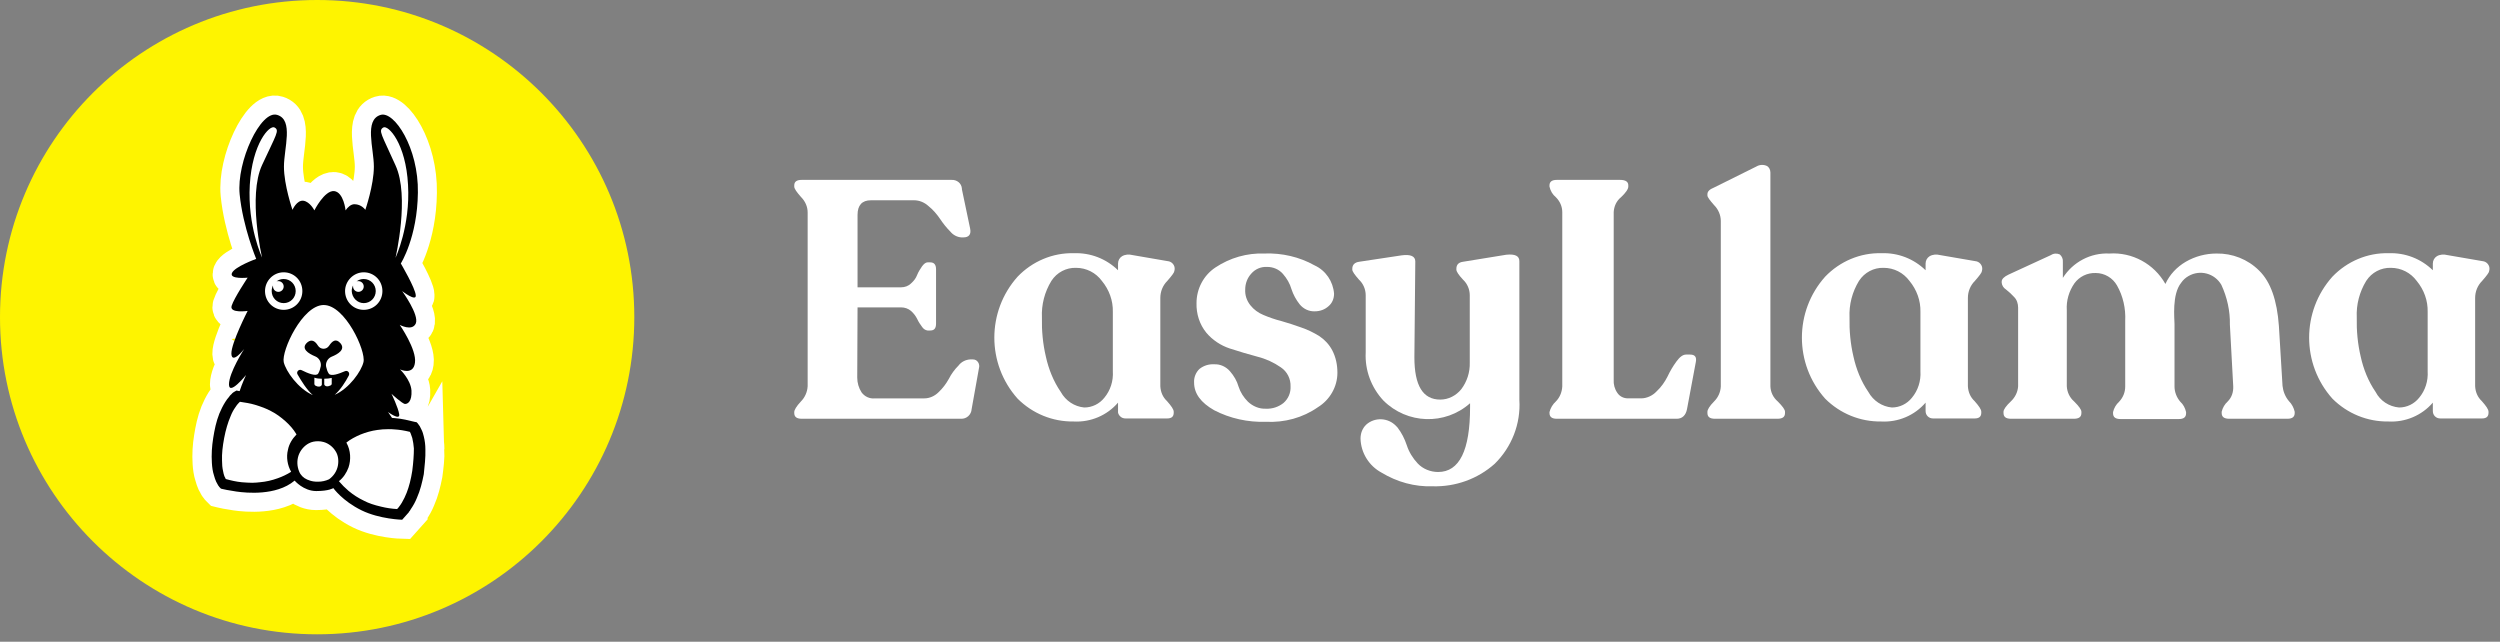
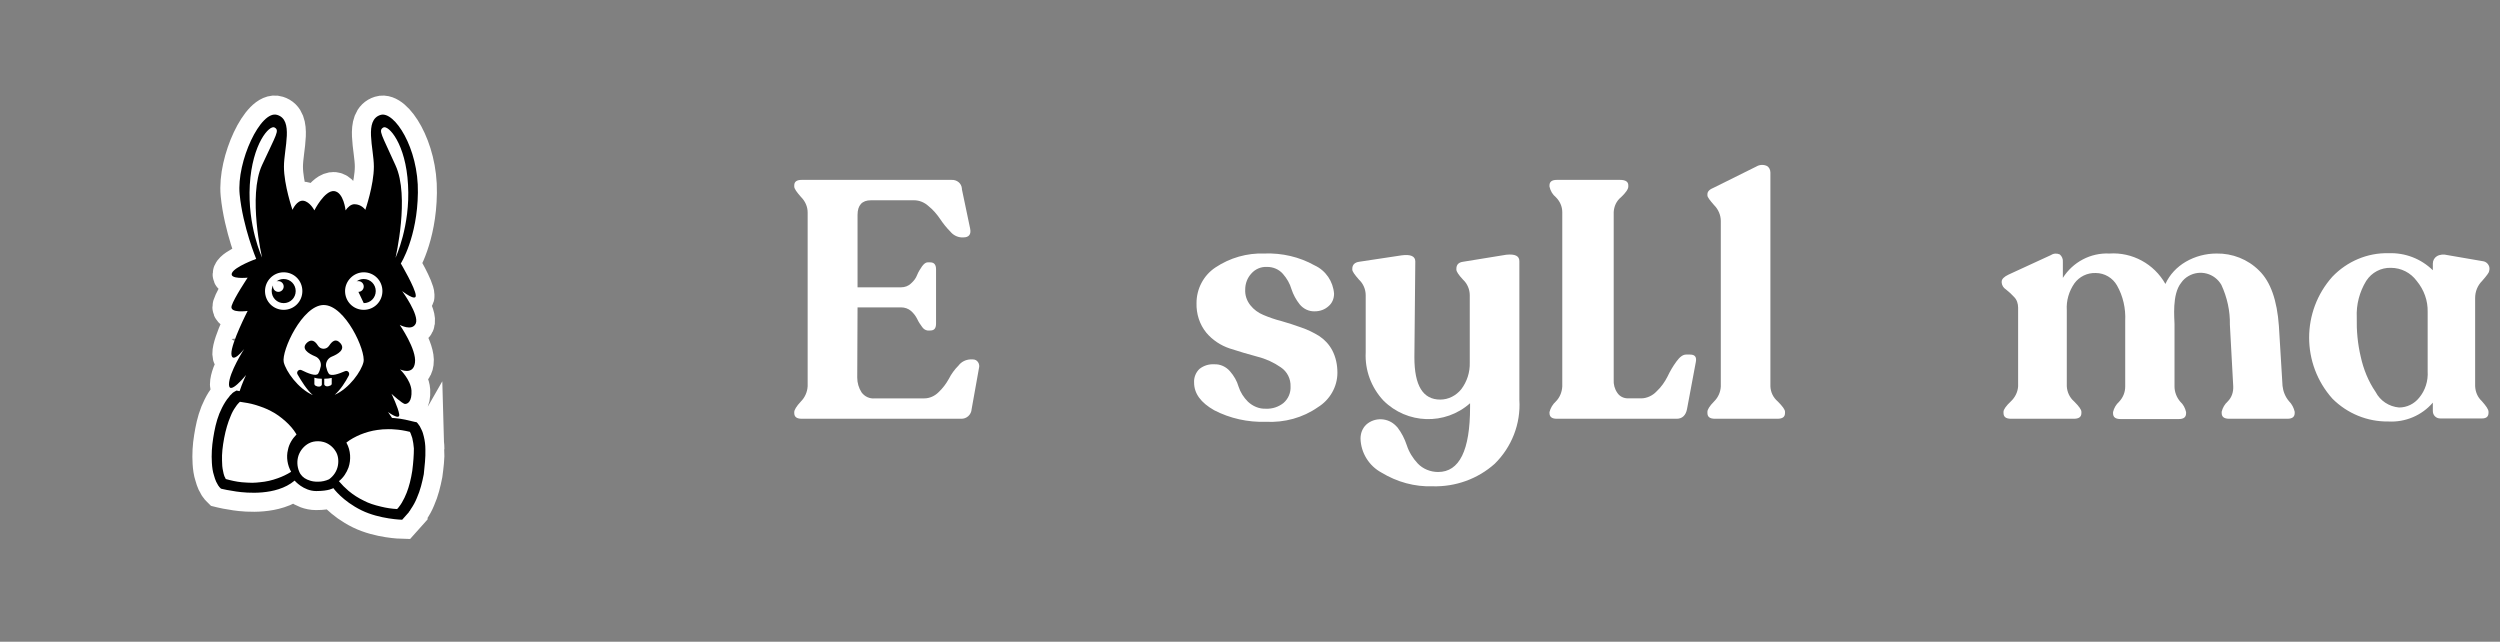
<svg xmlns="http://www.w3.org/2000/svg" fill="none" height="48" viewBox="0 0 187 48" width="187">
  <rect x="0" y="0" width="187" height="48" fill="#808080" stroke="none" />
  <g fill="#fff">
    <path d="m59.979 31.323c-.387 0-.569-.137-.569-.432v-.068c0-.159.159-.432.501-.797.296-.296.478-.706.501-1.138v-12.996c0-.432-.182-.842-.501-1.161-.319-.364-.501-.615-.501-.774v-.091c0-.273.182-.41.546-.41h11.221c.387-.023.751.25.774.66v.045l.615 2.936c.091.432-.091.66-.501.66h-.159c-.319-.023-.615-.182-.819-.432-.296-.296-.546-.615-.774-.956-.25-.364-.523-.683-.865-.956-.296-.273-.683-.432-1.07-.432h-3.232c-.66 0-1.002.364-1.002 1.093v5.417h3.255c.273 0 .546-.091.751-.296.205-.182.364-.387.455-.637.091-.228.228-.432.364-.637.137-.182.273-.296.41-.296h.205c.296 0 .432.182.432.523v4.051c0 .364-.137.523-.432.523h-.205c-.182-.023-.319-.137-.41-.273-.137-.182-.273-.387-.364-.592-.114-.228-.273-.432-.455-.592-.205-.182-.478-.273-.751-.273h-3.255l-.023 5.258c0 .387.114.774.319 1.093.228.319.615.501 1.001.455h3.71c.387 0 .774-.182 1.047-.455.319-.296.569-.637.774-1.002.182-.364.432-.706.728-1.002.205-.273.523-.432.865-.455h.205c.159 0 .296.068.387.205.091.137.114.296.068.455l-.546 3.05c-.023.432-.387.751-.797.728z" />
-     <path d="m87.838 20.284c0 .091-.182.341-.523.728-.342.341-.523.797-.523 1.275v6.601c.023.432.182.819.501 1.115.319.364.501.615.501.797v.068c0 .296-.159.432-.501.432h-3.095c-.159 0-.296-.046-.41-.159-.114-.114-.182-.25-.159-.41v-.615c-.819.956-2.048 1.48-3.323 1.411-1.571.023-3.073-.592-4.188-1.707-2.322-2.595-2.322-6.532 0-9.127 1.093-1.138 2.618-1.798 4.211-1.753 1.229-.045 2.413.41 3.3 1.275v-.501c0-.228.114-.432.296-.546.228-.137.523-.159.774-.091l2.64.455c.319.023.569.319.523.637zm-6.737 10.197c.592 0 1.138-.273 1.502-.728.455-.546.683-1.252.637-1.98v-4.438c.023-.842-.273-1.661-.819-2.322-.455-.615-1.161-.979-1.935-.979-.728-.023-1.434.341-1.844.979-.501.819-.751 1.775-.706 2.731-.023.979.068 1.98.296 2.936.205.933.569 1.844 1.115 2.64.364.66 1.024 1.093 1.753 1.161z" />
    <path d="m94.689 31.55c-1.343.045-2.686-.25-3.869-.865-1.002-.569-1.502-1.252-1.502-2.071-.023-.387.137-.774.41-1.024.319-.25.706-.364 1.093-.341.455-.023.888.182 1.183.523s.523.728.637 1.138c.137.432.387.819.706 1.138.364.341.842.546 1.343.523.478.023.956-.137 1.32-.432.364-.319.546-.774.523-1.229.023-.569-.25-1.115-.728-1.434-.523-.364-1.115-.637-1.753-.797-.683-.182-1.366-.387-2.071-.615-.683-.228-1.297-.637-1.753-1.184-.501-.615-.751-1.411-.728-2.208 0-1.07.523-2.071 1.411-2.663 1.093-.728 2.367-1.093 3.687-1.047 1.297-.045 2.595.25 3.733.888.842.387 1.388 1.206 1.457 2.117 0 .364-.137.706-.41.933-.273.25-.637.387-1.024.387-.432.023-.865-.182-1.138-.523-.273-.341-.478-.728-.615-1.138-.114-.41-.341-.797-.637-1.138s-.728-.523-1.184-.523c-.455-.023-.888.159-1.183.501-.296.319-.455.751-.455 1.184-.023.432.114.842.387 1.184.25.319.592.569.979.728.432.182.888.341 1.343.455.478.137.979.296 1.479.478.478.159.933.387 1.343.637.41.273.751.637.979 1.07.273.523.387 1.093.387 1.684 0 1.047-.569 2.026-1.457 2.572-1.138.797-2.504 1.161-3.892 1.093z" />
    <path d="m112.669 19.054c.66-.068.979.091.979.478v10.379c.114 1.775-.569 3.528-1.844 4.78-1.274 1.138-2.936 1.73-4.643 1.684-1.343.045-2.663-.319-3.824-1.024-.933-.501-1.547-1.48-1.57-2.549 0-.387.136-.751.41-1.024.637-.592 1.661-.546 2.253.091.023.023.068.068.091.091.319.41.546.865.706 1.343.159.501.455.979.819 1.366.387.41.956.637 1.525.637 1.593 0 2.39-1.616 2.39-4.848v-.296c-1.867 1.662-4.712 1.571-6.487-.205-.91-.979-1.388-2.276-1.32-3.596v-4.279c0-.432-.182-.865-.501-1.161-.319-.364-.501-.615-.501-.751v-.068c0-.296.182-.478.524-.523l3.164-.478c.682-.091 1.024.068 1.024.455l-.068 7.17c0 2.117.637 3.164 1.934 3.164.615 0 1.184-.296 1.571-.774.432-.569.66-1.275.637-2.003v-5.03c0-.432-.182-.865-.501-1.161-.341-.364-.5-.615-.5-.751v-.068c0-.296.159-.478.5-.523z" />
    <path d="m116.449 31.323c-.365 0-.547-.137-.547-.432v-.068c.069-.296.251-.592.478-.797.296-.296.456-.706.478-1.115v-13.042c0-.432-.182-.819-.478-1.115-.25-.205-.409-.478-.478-.797v-.091c0-.273.182-.41.547-.41h4.734c.41 0 .614.137.614.41v.091c0 .182-.182.455-.546.797-.341.273-.523.683-.546 1.115v12.518c-.023.364.068.706.273 1.001.182.273.478.41.797.41h.978c.433 0 .865-.205 1.161-.523.342-.319.615-.706.82-1.115.182-.387.409-.774.66-1.115.25-.341.478-.523.728-.523h.296c.364 0 .501.182.432.546l-.66 3.528c-.091.478-.364.728-.774.728z" />
    <path d="m128.284 31.323c-.387 0-.569-.137-.569-.432v-.091c0-.159.159-.432.501-.774.295-.296.478-.683.5-1.115v-12.382c0-.432-.182-.865-.5-1.184-.319-.364-.501-.592-.501-.728v-.091c0-.205.159-.364.501-.501l3.163-1.571c.228-.137.524-.159.774-.045.182.091.273.296.273.501v16.001c.023.432.205.819.547 1.115.364.364.546.615.546.774v.091c0 .296-.182.432-.569.432z" />
-     <path d="m148.245 20.284c0 .091-.182.341-.523.728-.342.341-.524.797-.524 1.275v6.601c.023.432.182.819.501 1.115.319.364.501.615.501.797v.068c0 .296-.16.432-.501.432h-3.096c-.159 0-.295-.046-.409-.159s-.16-.25-.16-.41v-.615c-.819.956-2.048 1.48-3.323 1.411-1.57.023-3.072-.592-4.188-1.707-2.321-2.595-2.321-6.532 0-9.127 1.093-1.138 2.618-1.798 4.211-1.753 1.229-.045 2.413.41 3.3 1.275v-.501c0-.228.114-.432.296-.546.228-.137.524-.159.774-.091l2.64.455c.319.023.569.319.524.637zm-6.737 10.197c.592 0 1.138-.273 1.502-.728.455-.546.683-1.252.638-1.98v-4.438c.022-.842-.274-1.661-.82-2.322-.455-.615-1.161-.979-1.935-.979-.728-.023-1.433.341-1.843.979-.501.819-.751 1.775-.706 2.731-.022.979.069 1.98.296 2.936.205.933.569 1.844 1.115 2.64.365.66 1.025 1.093 1.753 1.161z" />
    <path d="m170.733 28.865c.045.41.205.819.478 1.138.227.228.364.501.432.797v.091c0 .296-.182.432-.546.432h-4.347c-.387 0-.569-.137-.569-.432v-.091c.068-.296.227-.569.455-.774.296-.296.432-.706.409-1.138l-.25-4.598c.023-1.024-.205-2.049-.637-2.982-.501-.865-1.593-1.161-2.458-.66-.205.114-.41.296-.547.501-.705.865-.5 2.686-.5 3.095v4.666c0 .41.159.819.432 1.138.228.205.364.478.433.774v.091c0 .296-.182.432-.547.432h-4.347c-.387 0-.569-.137-.569-.432v-.091c.068-.296.228-.569.455-.774.296-.319.455-.706.455-1.138v-4.916c.046-.91-.159-1.844-.614-2.64-.319-.569-.933-.933-1.593-.933-.638-.023-1.229.273-1.594.774-.409.592-.614 1.297-.569 2.003v5.69c.023.432.205.842.547 1.138.364.364.546.615.546.774v.091c0 .296-.182.432-.569.432h-4.689c-.387 0-.569-.137-.569-.432v-.091c0-.159.182-.432.546-.774.319-.296.524-.706.547-1.138v-5.872c0-.296-.091-.592-.296-.797-.182-.205-.387-.387-.615-.569-.182-.114-.296-.296-.318-.501v-.091c0-.182.182-.364.523-.523l3.164-1.457c.205-.137.455-.137.66-.045.159.137.25.341.228.569v1.183c.751-1.183 2.071-1.889 3.482-1.821 1.707-.114 3.346.774 4.188 2.276.319-.706.865-1.275 1.525-1.661.705-.41 1.502-.615 2.299-.615 1.183-.023 2.344.432 3.186 1.275.865.842 1.343 2.231 1.48 4.142z" />
    <path d="m186.187 20.284c0 .091-.183.341-.524.728-.341.341-.523.797-.523 1.275v6.601c.022.432.182.819.5 1.115.319.364.501.615.501.797v.068c0 .296-.159.432-.501.432h-3.095c-.159 0-.296-.046-.41-.159s-.159-.25-.159-.41v-.615c-.82.956-2.049 1.48-3.323 1.411-1.571.023-3.073-.592-4.188-1.707-2.322-2.595-2.322-6.532 0-9.127 1.092-1.138 2.617-1.798 4.211-1.753 1.229-.045 2.412.41 3.3 1.275v-.501c0-.228.114-.432.296-.546.227-.137.523-.159.774-.091l2.64.455c.318.023.569.319.523.637zm-6.738 10.197c.592 0 1.138-.273 1.503-.728.455-.546.682-1.252.637-1.98v-4.438c.023-.842-.273-1.661-.819-2.322-.456-.615-1.161-.979-1.935-.979-.728-.023-1.434.341-1.844.979-.5.819-.751 1.775-.705 2.731-.023.979.068 1.98.296 2.936.204.933.569 1.844 1.115 2.64.341.66 1.001 1.093 1.752 1.161z" />
  </g>
-   <circle cx="23.723" cy="23.723" fill="#fef400" r="23.723" />
  <path d="m31.818 33.605c0-.321-.04-.642-.12-.963-.04-.16-.08-.321-.16-.481-.04-.08-.08-.161-.12-.241-.02-.04-.04-.08-.08-.12-.04-.04-.04-.08-.12-.14l-.08-.08-.12-.02c-.479-.12-.978-.241-1.477-.281-.08 0-.16-.02-.239-.02-.18-.261-.299-.441-.299-.441s.898.662.838.18c-.06-.481-.579-1.544-.579-1.544s.818.762 1.018.762.519-.181.479-1.003c-.06-.822-.858-1.584-.858-1.584s.998.481 1.118-.501c.14-.983-1.138-2.828-1.138-2.828s.918.501 1.198-.1c.279-.642-1.018-2.427-1.018-2.427s1.058.822 1.018.321c0-.521-1.098-2.387-1.098-2.387s1.238-1.945 1.277-5.295c.06-3.349-1.776-6.137-2.794-5.816-1.237.381-.499 2.487-.499 3.871s-.639 3.229-.639 3.229-.28-.421-.818-.421c-.26 0-.499.221-.659.461 0 0-.14-1.364-.858-1.444-.719-.06-1.477 1.444-1.477 1.444s-.319-.642-.818-.722c-.499-.06-.818.682-.818.682s-.639-1.845-.639-3.229.739-3.49-.499-3.871c-1.237-.401-3.054 3.49-2.814 5.936s1.238 4.833 1.238 4.833-1.617.582-1.816 1.063c-.2.481 1.178.341 1.178.341s-1.018 1.524-1.198 2.106c-.18.582 1.198.381 1.198.381s-1.237 2.407-1.218 3.209c.04.822.958-.361.958-.361s-1.138 1.765-1.138 2.647c0 .882 1.257-.702 1.257-.702s-.299.642-.479 1.203c-.04 0-.08 0-.12-.02l-.12-.02-.1.06c-.08.04-.1.06-.16.1-.04.04-.08.06-.1.1-.06.06-.14.12-.18.201-.12.14-.22.261-.299.401-.18.281-.319.582-.439.862-.239.602-.359 1.203-.459 1.825-.1.602-.14 1.244-.1 1.865.02.321.06.642.16.943.04.161.1.321.16.461.04.08.08.161.12.221.02.04.04.08.08.12.02.04.04.06.1.12l.06.06.08.02c.239.06.479.1.739.14 0 0 1.896.401 3.493-.12.439-.14.838-.341 1.198-.642 0 0 .659.782 1.617.782.958 0 1.277-.221 1.277-.221s.679.963 2.116 1.665c1.357.662 3.034.702 3.034.702s.22-.241.499-.561c0 0 0 0 0-.02.06-.06.1-.12.14-.201.18-.261.339-.541.459-.842.259-.582.399-1.183.519-1.785.08-.602.16-1.223.14-1.865z" fill="#fff" />
  <path d="m31.818 33.605c0-.321-.04-.642-.12-.963-.04-.16-.08-.321-.16-.481-.04-.08-.08-.161-.12-.241-.02-.04-.04-.08-.08-.12-.04-.04-.04-.08-.12-.14l-.08-.08-.12-.02c-.479-.12-.978-.241-1.477-.281-.08 0-.16-.02-.239-.02-.18-.261-.299-.441-.299-.441s.898.662.838.18c-.06-.481-.579-1.544-.579-1.544s.818.762 1.018.762.519-.181.479-1.003c-.06-.822-.858-1.584-.858-1.584s.998.481 1.118-.501c.14-.983-1.138-2.828-1.138-2.828s.918.501 1.198-.1c.279-.642-1.018-2.427-1.018-2.427s1.058.822 1.018.321c0-.521-1.098-2.387-1.098-2.387s1.238-1.945 1.277-5.295c.06-3.349-1.776-6.137-2.794-5.816-1.237.381-.499 2.487-.499 3.871s-.639 3.229-.639 3.229-.28-.421-.818-.421c-.26 0-.499.221-.659.461 0 0-.14-1.364-.858-1.444-.719-.06-1.477 1.444-1.477 1.444s-.319-.642-.818-.722c-.499-.06-.818.682-.818.682s-.639-1.845-.639-3.229.739-3.49-.499-3.871c-1.237-.401-3.054 3.49-2.814 5.936s1.238 4.833 1.238 4.833-1.617.582-1.816 1.063c-.2.481 1.178.341 1.178.341s-1.018 1.524-1.198 2.106c-.18.582 1.198.381 1.198.381s-1.237 2.407-1.218 3.209c.04.822.958-.361.958-.361s-1.138 1.765-1.138 2.647c0 .882 1.257-.702 1.257-.702s-.299.642-.479 1.203c-.04 0-.08 0-.12-.02l-.12-.02-.1.06c-.08.04-.1.06-.16.1-.04.04-.08.06-.1.1-.06.06-.14.12-.18.201-.12.14-.22.261-.299.401-.18.281-.319.582-.439.862-.239.602-.359 1.203-.459 1.825-.1.602-.14 1.244-.1 1.865.02.321.06.642.16.943.04.161.1.321.16.461.04.08.08.161.12.221.02.04.04.08.08.12.02.04.04.06.1.12l.06.06.08.02c.239.06.479.1.739.14 0 0 1.896.401 3.493-.12.439-.14.838-.341 1.198-.642 0 0 .659.782 1.617.782.958 0 1.277-.221 1.277-.221s.679.963 2.116 1.665c1.357.662 3.034.702 3.034.702s.22-.241.499-.561c0 0 0 0 0-.02.06-.06.1-.12.14-.201.18-.261.339-.541.459-.842.259-.582.399-1.183.519-1.785.08-.602.16-1.223.14-1.865z" stroke="#fff" stroke-miterlimit="10" stroke-width="2.847" />
  <path d="m31.819 33.605c0-.321-.04-.642-.12-.963-.04-.16-.08-.321-.16-.481-.04-.08-.08-.161-.12-.241-.02-.04-.04-.08-.08-.12-.04-.04-.04-.08-.1-.14l-.08-.08-.12-.02c-.479-.12-.978-.241-1.477-.281-.08 0-.16-.02-.239-.02-.18-.261-.299-.441-.299-.441s.898.662.838.18c-.06-.481-.579-1.544-.579-1.544s.818.762 1.018.762.519-.181.479-1.003c-.06-.822-.858-1.584-.858-1.584s.998.481 1.118-.501c.14-.983-1.138-2.828-1.138-2.828s.918.501 1.198-.1c.279-.642-1.018-2.427-1.018-2.427s1.058.822 1.018.321c-.02-.521-1.118-2.387-1.118-2.387s1.237-1.945 1.277-5.295c.06-3.349-1.776-6.137-2.794-5.816-1.237.381-.499 2.487-.499 3.871s-.639 3.229-.639 3.229-.279-.421-.818-.421c-.259 0-.499.221-.659.461 0 0-.14-1.364-.858-1.444-.719-.06-1.477 1.444-1.477 1.444s-.319-.642-.818-.722c-.499-.06-.818.682-.818.682s-.639-1.845-.639-3.229.739-3.49-.499-3.871c-1.237-.401-3.054 3.49-2.814 5.936s1.237 4.833 1.237 4.833-1.617.582-1.816 1.063c-.2.481 1.177.341 1.177.341s-1.018 1.524-1.198 2.106c-.18.582 1.198.381 1.198.381s-1.237 2.407-1.217 3.209c.04.822.958-.361.958-.361s-1.138 1.765-1.138 2.647c0 .882 1.277-.702 1.277-.702s-.299.642-.479 1.203c-.04 0-.08 0-.12-.02l-.12-.02-.1.06c-.08.04-.1.06-.16.1-.04.04-.08.06-.1.1-.06.06-.14.12-.18.201-.12.14-.22.261-.299.401-.18.281-.319.582-.439.862-.239.602-.359 1.203-.459 1.825-.1.622-.14 1.244-.1 1.865.02.321.06.642.16.943.04.161.1.321.16.461.04.08.08.161.12.221.02.04.04.08.08.12.02.04.04.06.1.12l.06.06.08.02c.239.06.479.1.739.14 0 0 1.896.401 3.493-.12.439-.14.838-.341 1.198-.642 0 0 .659.782 1.617.782s1.277-.221 1.277-.221.679.963 2.116 1.665c1.357.662 3.034.702 3.034.702s.22-.241.499-.561c0 0 0 0 0-.02.06-.06.1-.12.14-.201.18-.261.339-.541.459-.842.26-.582.399-1.183.519-1.785.06-.602.14-1.223.12-1.865zm-3.154-24.067c.379-.221 1.696 1.203 1.856 4.292.18 3.089-.938 5.455-.938 5.455s1.078-4.593 0-6.919c-1.038-2.326-1.297-2.587-.918-2.828zm-1.457 10.83c.778 0 1.397.622 1.397 1.404 0 .782-.619 1.404-1.397 1.404-.778 0-1.397-.622-1.397-1.404 0-.762.639-1.404 1.397-1.404zm-2.994 2.447c1.597 0 3.173 3.429 2.974 4.272-.16.682-1.058 1.965-2.155 2.447.439-.381.818-.983 1.058-1.444.1-.201-.08-.421-.299-.321-.459.201-1.038.401-1.198.18-.1-.14-.16-.341-.2-.521-.06-.301.12-.622.399-.742.499-.201 1.058-.541.679-1.003-.339-.401-.619-.18-.858.181-.2.301-.639.301-.838-.02s-.459-.501-.778-.241c-.539.461.06.842.599 1.063.279.12.439.421.399.722-.04.201-.1.401-.2.561-.16.221-.758-.02-1.238-.261-.2-.1-.419.12-.299.321.279.481.679 1.143 1.138 1.544-1.098-.481-2.016-1.785-2.175-2.467-.18-.842 1.397-4.272 2.994-4.272zm.599 5.455v.441c0 .06-.06.12-.14.14-.04.02-.08.02-.12.04-.14.04-.299-.04-.299-.161v-.401c.2 0 .379-.02.559-.06zm-.739.06v.421c0 .12-.16.201-.299.16-.04 0-.08-.02-.12-.04-.08-.02-.14-.08-.14-.16v-.461c.18.06.359.08.559.08zm-2.854-7.962c.778 0 1.397.622 1.397 1.404 0 .782-.619 1.404-1.397 1.404-.778 0-1.397-.622-1.397-1.404 0-.762.619-1.404 1.397-1.404zm-2.535-6.538c.18-3.089 1.477-4.513 1.856-4.292.379.221.14.481-.938 2.808-1.078 2.326 0 6.919 0 6.919s-1.098-2.346-.918-5.435zm2.854 19.815c-.14.541-.04 1.163.239 1.645-.319.201-.659.361-.998.481-.439.16-.878.261-1.337.301-.18.02-.379.04-.579.04-.239 0-.499-.02-.778-.04-.419-.04-.838-.14-1.198-.241 0-.02-.02-.02-.02-.04-.02-.04-.04-.1-.08-.161-.04-.12-.08-.241-.1-.381-.06-.261-.08-.521-.08-.802-.02-.501.04-1.043.16-1.685.12-.622.279-1.163.479-1.625.1-.261.22-.481.379-.702.06-.1.14-.201.22-.281.04-.04.06-.06.1-.1.419.06.778.12 1.118.221.459.14.858.281 1.218.481.399.201.738.461 1.058.742.319.281.619.622.818.963l.02.04c-.319.321-.559.722-.639 1.143zm3.732 1.203c-.08.401-.319.762-.659 1.003-.26.12-.539.18-.818.18-.12 0-.22 0-.339-.02-.16-.02-.339-.08-.479-.14-.279-.12-.499-.341-.599-.602-.16-.381-.18-.822-.04-1.223.14-.381.419-.702.758-.882.22-.12.459-.16.699-.16.14 0 .279.02.419.06.359.1.699.361.898.702.18.281.239.682.16 1.083zm5.568.361c-.1.642-.239 1.183-.419 1.645-.1.261-.22.501-.359.742-.06.1-.14.221-.22.321-.04.06-.08.1-.12.14l-.02.02c-.379-.02-.798-.08-1.198-.18-.519-.12-.938-.261-1.277-.441-.419-.201-.798-.441-1.158-.742-.259-.221-.499-.461-.719-.722.339-.261.579-.642.719-1.023.2-.582.16-1.284-.14-1.825 0-.02-.02-.02-.02-.04.299-.241.679-.441 1.058-.602.399-.16.818-.281 1.257-.341.26-.04.539-.06.838-.06.14 0 .299 0 .459.02.359.02.719.08 1.138.181.02.04.04.08.06.12.04.12.08.241.12.341.06.241.1.521.12.782 0 .481-.04 1.043-.12 1.665z" fill="#000" />
-   <path d="m27.208 22.674c.499 0 .898-.401.898-.902 0-.501-.399-.903-.898-.903-.2 0-.379.06-.539.18.04-.02.08-.02.14-.02.22 0 .399.18.399.401s-.18.401-.399.401c-.22 0-.399-.18-.399-.401 0-.02 0-.06 0-.08-.06.12-.1.261-.1.421.02.501.419.902.898.902z" fill="#000" />
+   <path d="m27.208 22.674c.499 0 .898-.401.898-.902 0-.501-.399-.903-.898-.903-.2 0-.379.06-.539.18.04-.02.08-.02.14-.02.22 0 .399.18.399.401s-.18.401-.399.401z" fill="#000" />
  <path d="m21.22 22.674c.499 0 .898-.401.898-.902 0-.501-.399-.903-.898-.903-.2 0-.379.06-.539.18.04-.02.08-.02.14-.02.22 0 .399.18.399.401s-.18.401-.399.401c-.22 0-.399-.18-.399-.401 0-.02 0-.06 0-.08-.06.12-.1.261-.1.421 0 .501.399.902.898.902z" fill="#000" />
</svg>